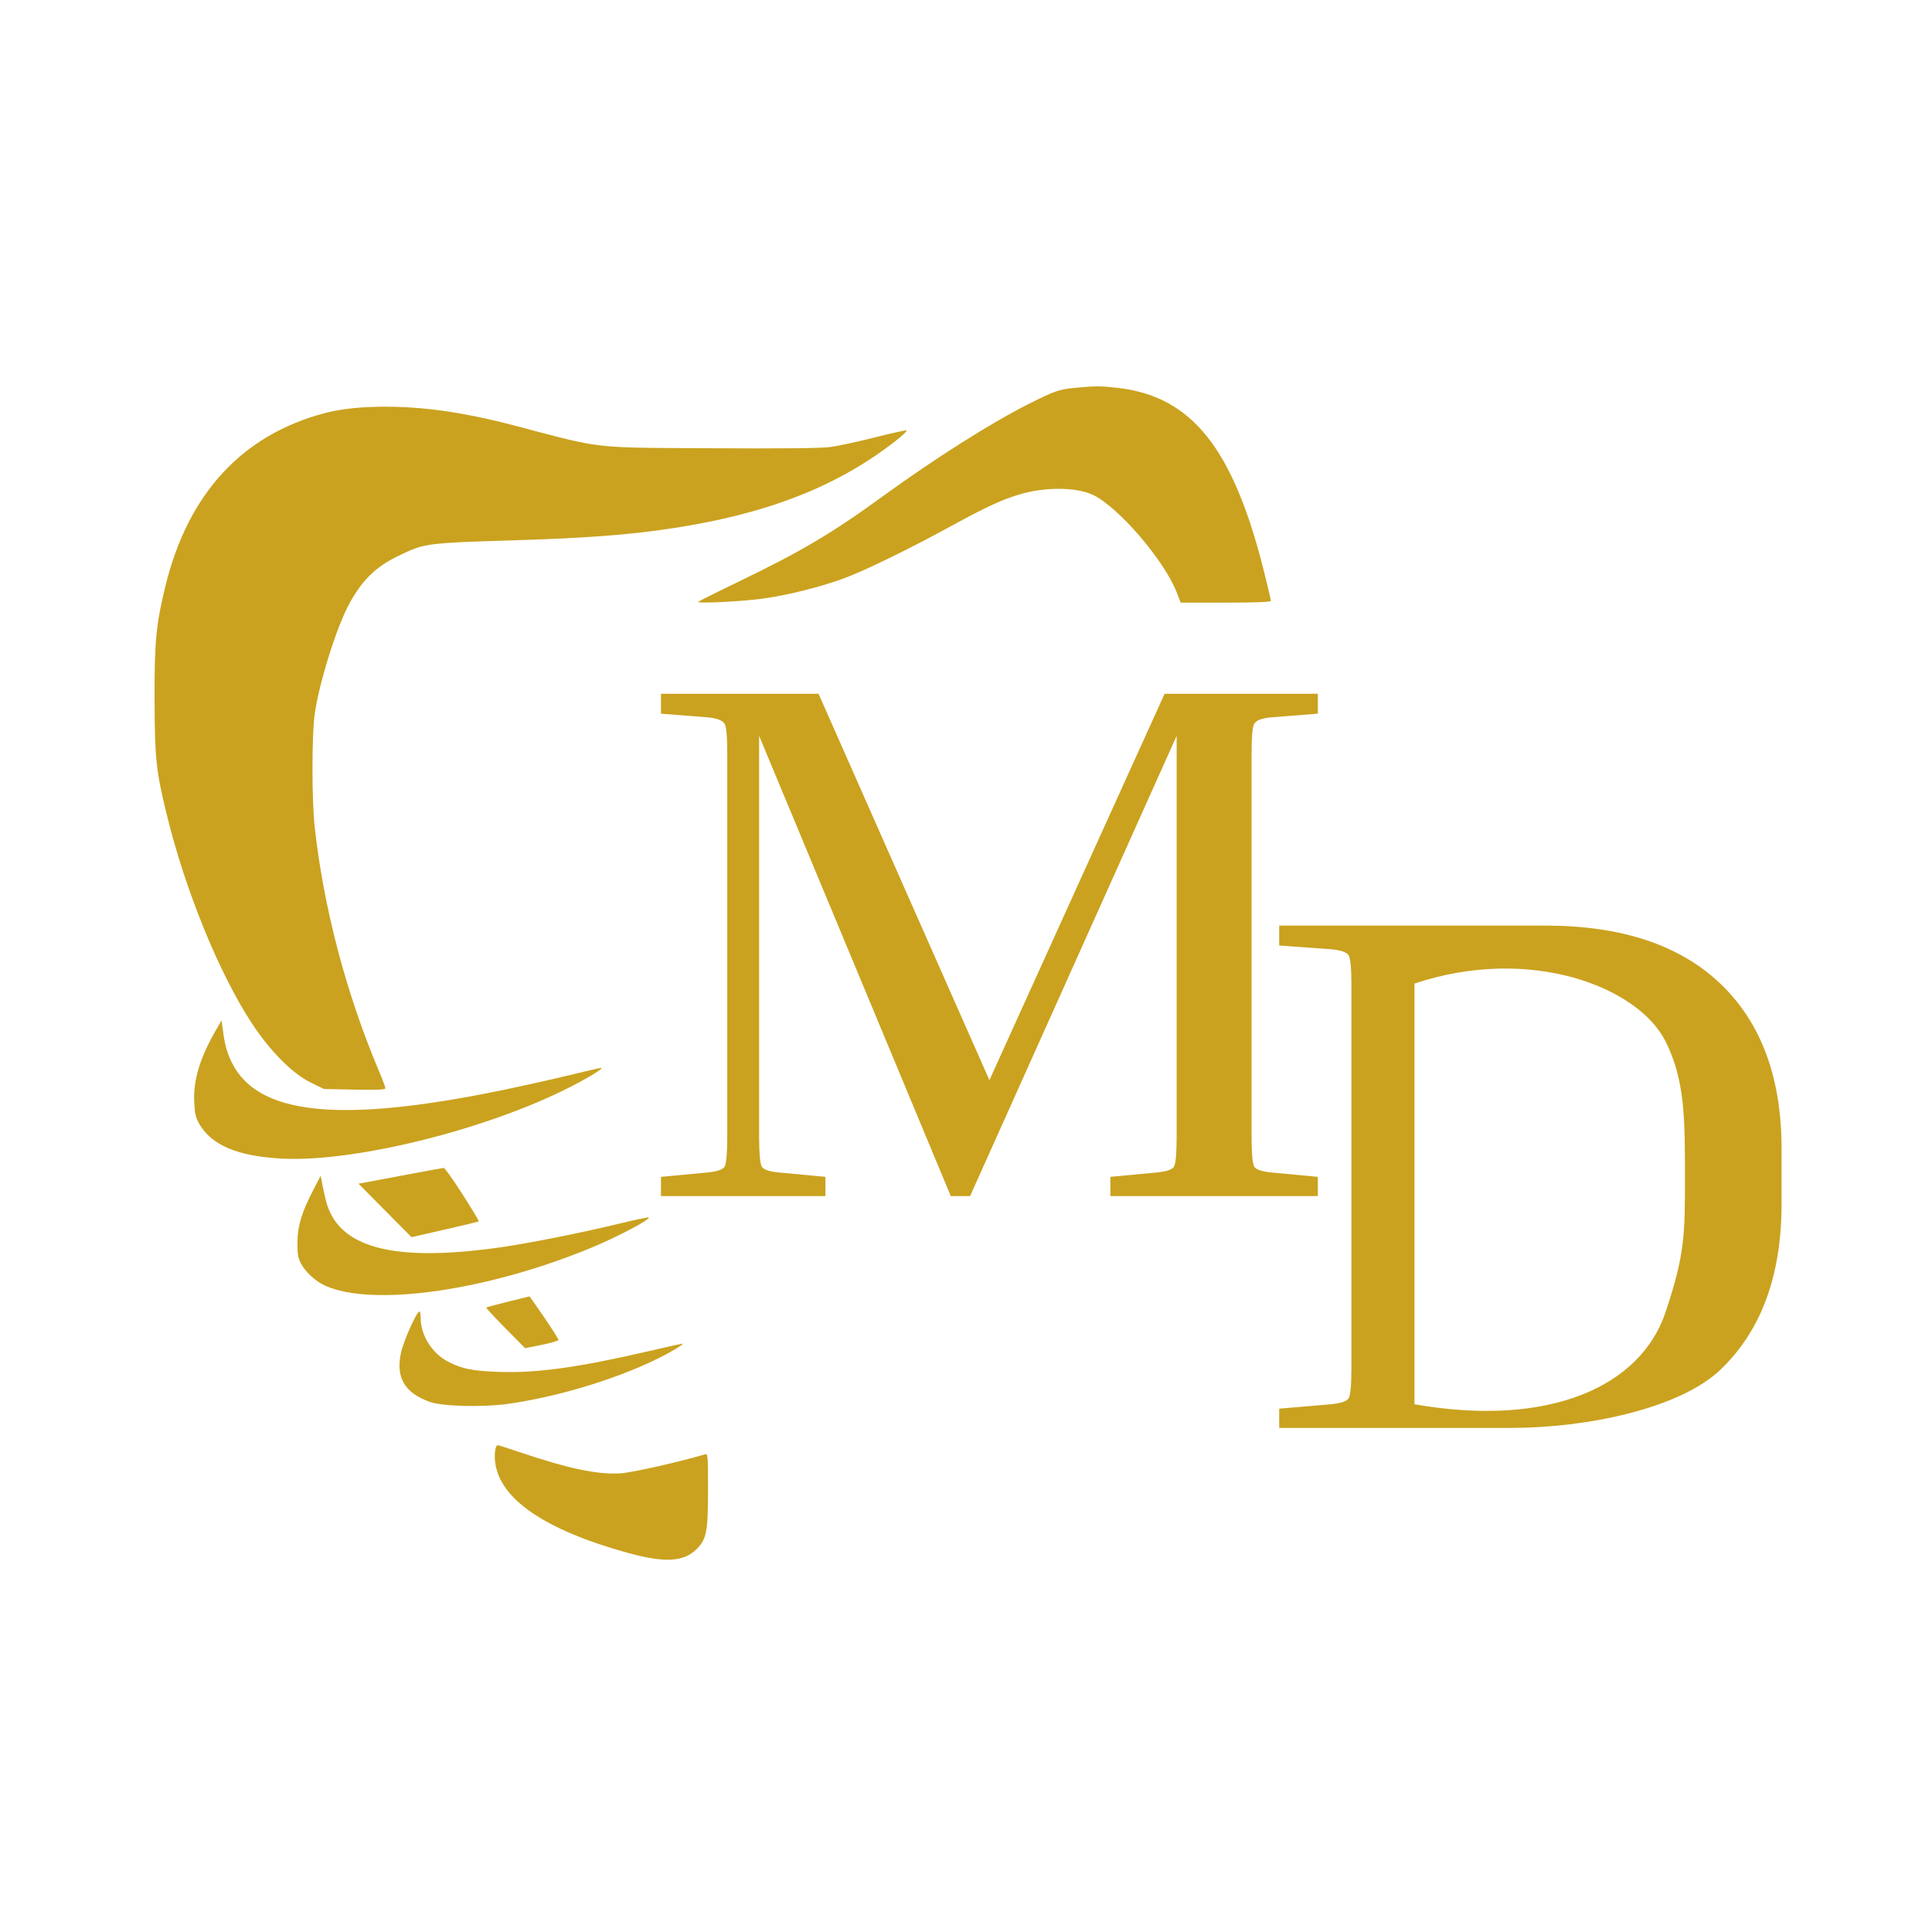
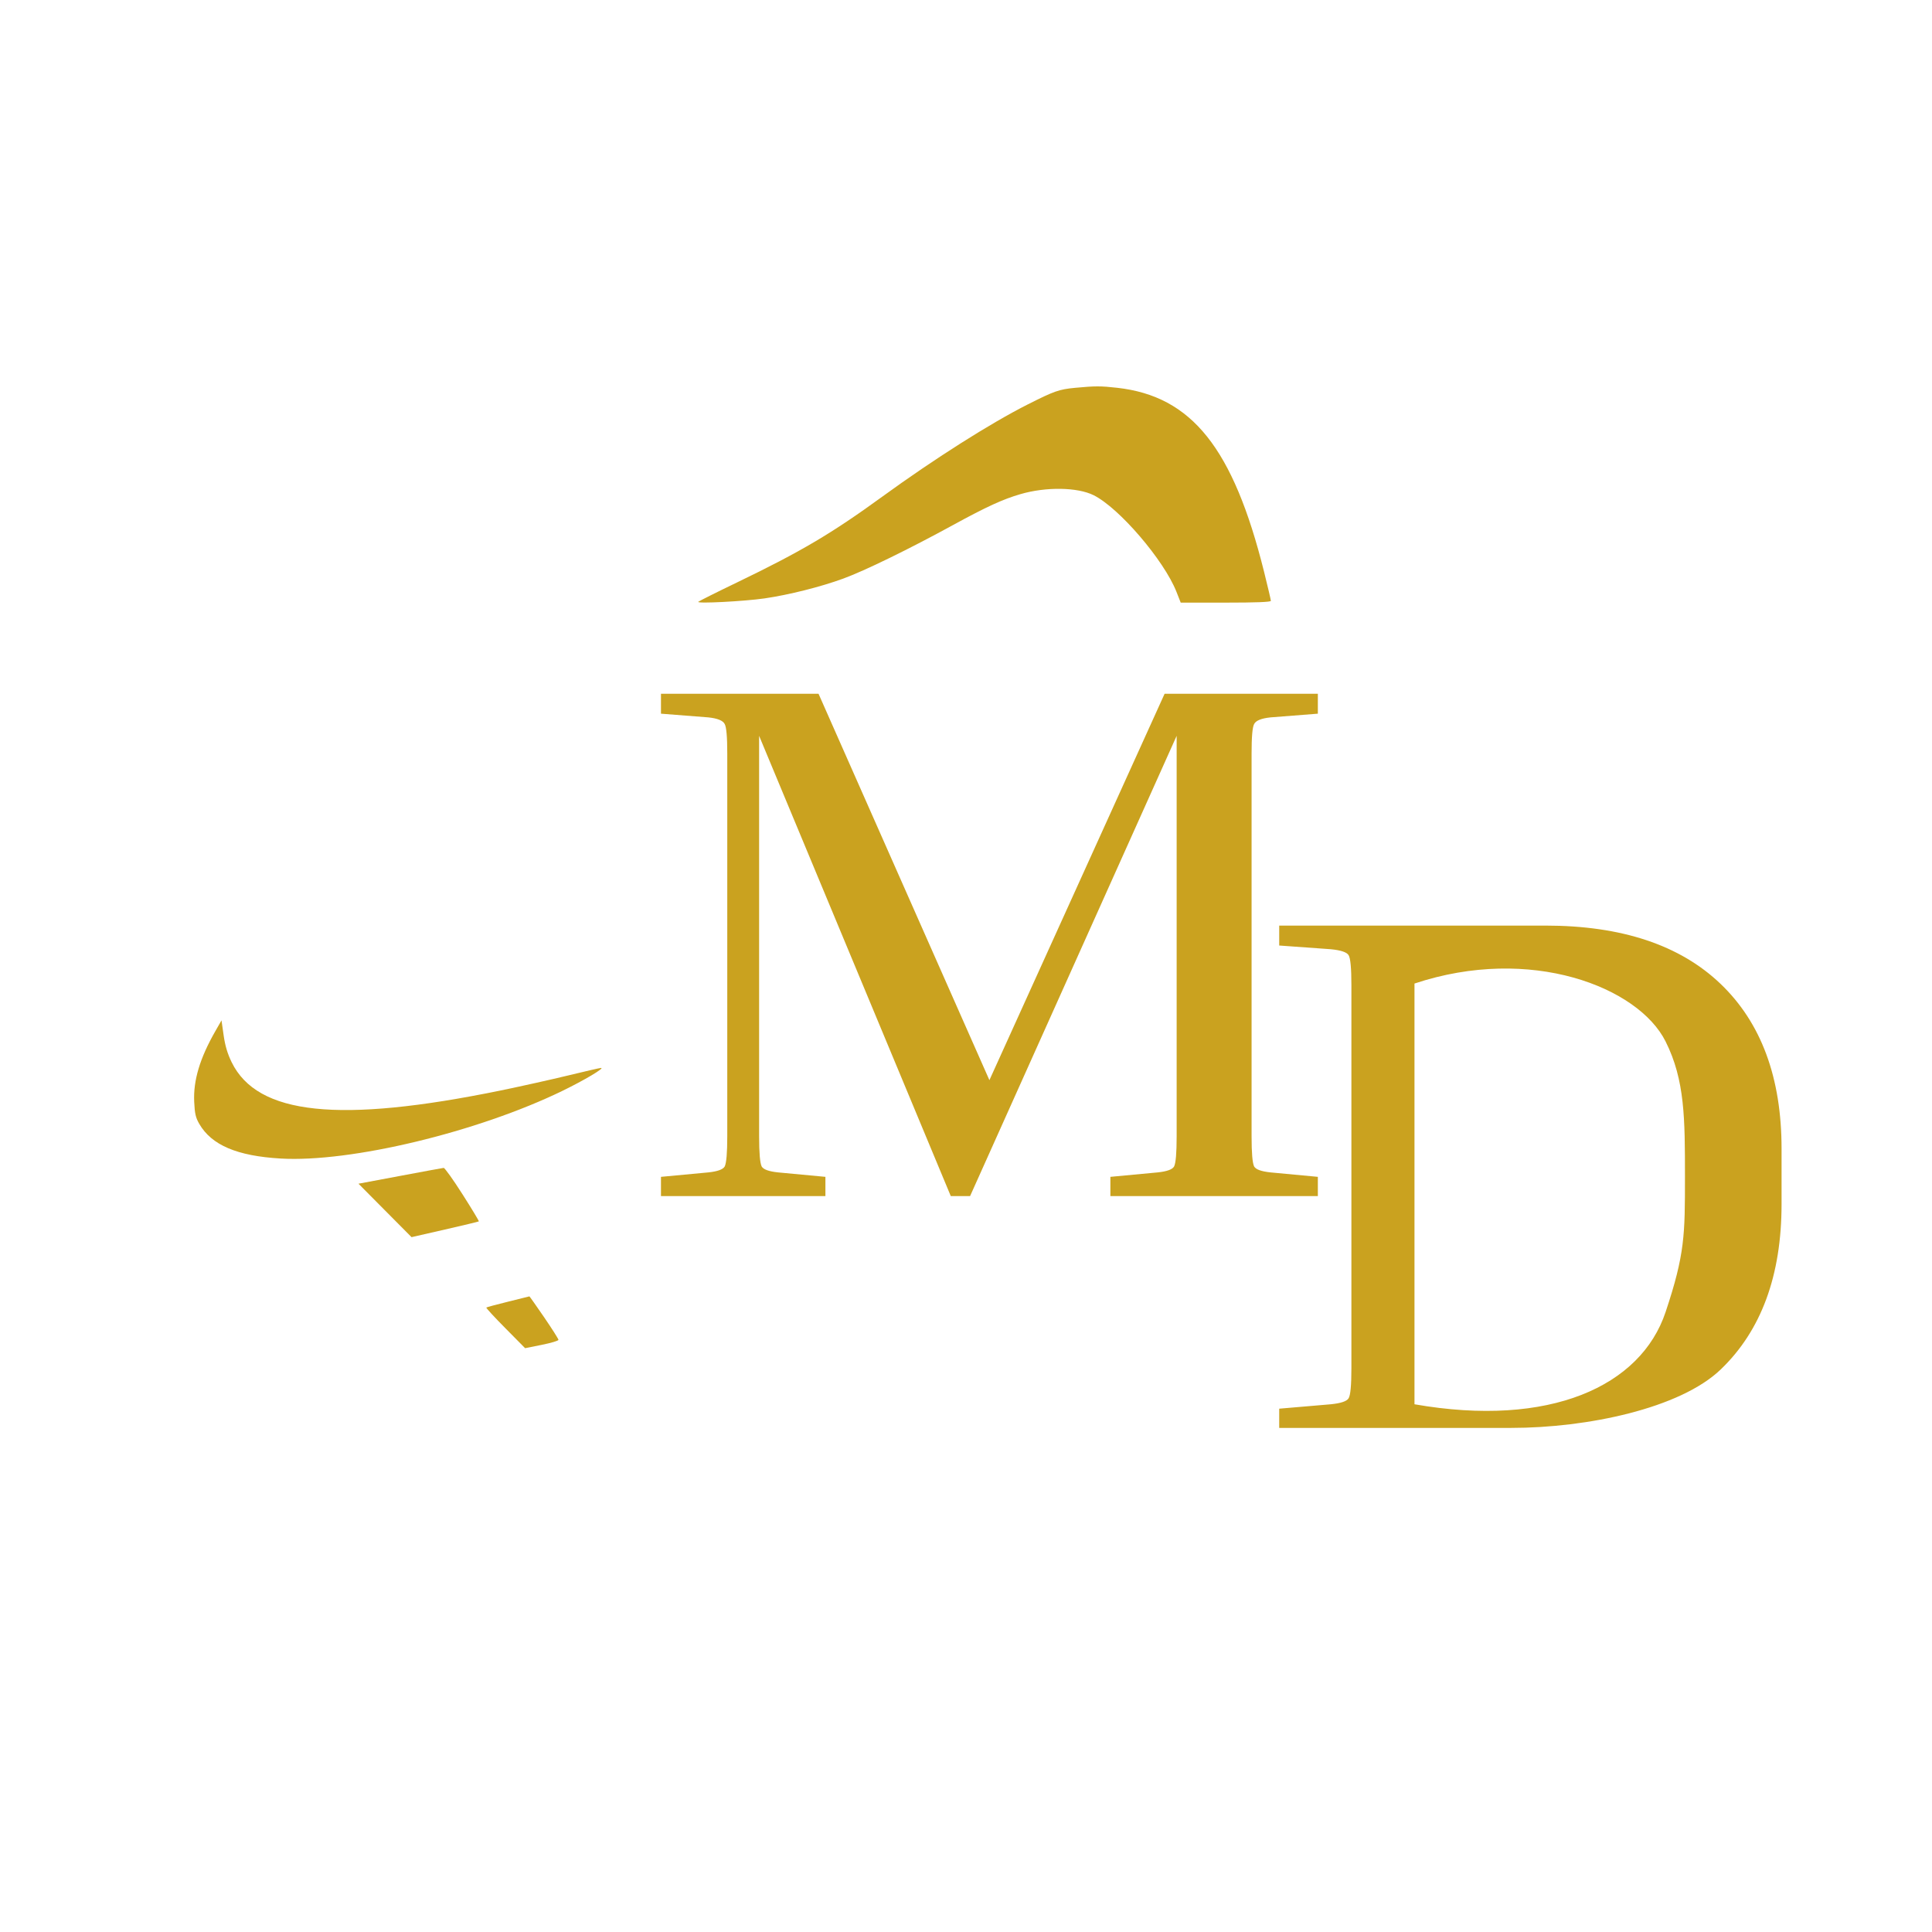
<svg xmlns="http://www.w3.org/2000/svg" width="60" height="60" viewBox="0 0 60 60" fill="none">
  <path d="M34.694 12.043C37.011 12.303 38.297 13.913 39.256 17.754C39.373 18.222 39.468 18.63 39.468 18.66C39.468 18.697 39.007 18.715 38.068 18.715H36.668L36.537 18.382C36.15 17.399 34.755 15.772 33.963 15.379C33.46 15.129 32.486 15.114 31.694 15.345C31.148 15.503 30.635 15.738 29.606 16.301C28.23 17.054 26.855 17.725 26.188 17.969C25.486 18.226 24.5 18.474 23.743 18.584C23.115 18.675 21.628 18.752 21.685 18.69C21.705 18.669 22.245 18.398 22.885 18.09C24.871 17.132 25.82 16.572 27.389 15.432C29.012 14.252 30.755 13.147 31.919 12.559C32.744 12.143 32.889 12.092 33.389 12.044C34.01 11.986 34.178 11.985 34.694 12.043Z" fill="#CAA21F" />
-   <path d="M13.049 12.677C13.896 12.748 14.903 12.933 15.935 13.205C17.193 13.536 17.802 13.71 18.42 13.803C19.199 13.92 19.993 13.909 22.118 13.921C24.295 13.934 25.496 13.921 25.789 13.882C26.029 13.85 26.646 13.716 27.161 13.586C27.677 13.455 28.123 13.357 28.154 13.367C28.184 13.377 28.024 13.53 27.799 13.705C25.89 15.19 23.586 16.051 20.37 16.479C19.291 16.623 17.976 16.716 16.25 16.77L16.136 16.773C13.901 16.843 13.367 16.86 12.882 17.037C12.729 17.092 12.582 17.163 12.388 17.256L12.357 17.271C11.665 17.605 11.235 18.028 10.838 18.768C10.443 19.503 9.907 21.221 9.772 22.183C9.683 22.817 9.682 24.84 9.77 25.65C10.043 28.163 10.745 30.839 11.765 33.253C11.877 33.519 11.969 33.764 11.969 33.797C11.969 33.842 11.715 33.853 11.014 33.839L10.059 33.82L9.644 33.616C9.068 33.331 8.382 32.637 7.805 31.754C6.803 30.222 5.759 27.661 5.187 25.333C4.846 23.943 4.806 23.568 4.8 21.736C4.795 19.929 4.846 19.392 5.138 18.198C5.842 15.323 7.525 13.501 10.098 12.826C10.832 12.634 11.901 12.579 13.049 12.677Z" fill="#CAA21F" />
  <path d="M7.194 32.988C7.996 34.627 10.53 34.894 15.544 33.867C16.175 33.737 17.123 33.526 17.65 33.398C18.178 33.269 18.636 33.164 18.668 33.165C18.784 33.168 18.14 33.55 17.474 33.874C14.834 35.158 10.883 36.108 8.712 35.979C7.363 35.9 6.573 35.563 6.191 34.907C6.077 34.712 6.048 34.587 6.031 34.218C6 33.553 6.207 32.862 6.69 32.019L6.879 31.689L6.945 32.151C6.991 32.476 7.065 32.723 7.194 32.988Z" fill="#CAA21F" />
-   <path d="M10.123 37.288C10.492 38.762 12.224 39.217 15.596 38.729C16.488 38.599 18.063 38.284 19.245 37.998C19.729 37.882 20.135 37.795 20.146 37.807C20.208 37.869 19.164 38.42 18.346 38.757C15.112 40.089 11.587 40.591 10.106 39.931C9.805 39.797 9.487 39.507 9.345 39.236C9.255 39.064 9.234 38.936 9.237 38.576C9.242 38.066 9.375 37.632 9.744 36.927L9.96 36.513L10.002 36.743C10.025 36.87 10.08 37.115 10.123 37.288Z" fill="#CAA21F" />
  <path d="M14.363 37.089C14.652 37.542 14.88 37.921 14.871 37.931C14.861 37.94 14.387 38.054 13.818 38.184L12.781 38.421L11.957 37.591L11.133 36.761L12.425 36.519C13.136 36.385 13.744 36.273 13.778 36.27C13.811 36.267 14.074 36.635 14.363 37.089Z" fill="#CAA21F" />
-   <path d="M13.065 40.934C13.065 41.47 13.421 42.035 13.92 42.29C14.355 42.513 14.665 42.575 15.491 42.605C16.667 42.648 17.963 42.468 20.147 41.961C20.698 41.833 21.168 41.728 21.189 41.728C21.284 41.728 20.785 42.023 20.299 42.255C19.003 42.872 17.258 43.39 15.765 43.6C14.997 43.709 13.735 43.676 13.352 43.539C12.557 43.253 12.282 42.777 12.457 41.994C12.54 41.627 12.942 40.73 13.024 40.73C13.047 40.73 13.065 40.822 13.065 40.934Z" fill="#CAA21F" />
  <path d="M16.898 40.908C17.143 41.267 17.344 41.583 17.344 41.61C17.344 41.638 17.111 41.708 16.826 41.765L16.308 41.869L15.694 41.248C15.356 40.907 15.09 40.619 15.103 40.607C15.116 40.595 15.42 40.513 15.778 40.425C16.137 40.336 16.435 40.262 16.441 40.26C16.447 40.258 16.652 40.55 16.898 40.908Z" fill="#CAA21F" />
-   <path d="M16.117 45.091C17.661 45.613 18.572 45.804 19.285 45.754C19.65 45.729 21.162 45.387 21.897 45.164C21.982 45.138 21.988 45.214 21.988 46.26C21.988 47.564 21.944 47.797 21.639 48.104C21.234 48.512 20.64 48.543 19.472 48.219C16.912 47.508 15.511 46.546 15.377 45.406C15.346 45.142 15.385 44.881 15.456 44.881C15.478 44.881 15.776 44.975 16.117 45.091Z" fill="#CAA21F" />
  <path fill-rule="evenodd" clip-rule="evenodd" d="M39.727 29.364V28.745H47.993C50.36 28.745 52.175 29.349 53.436 30.557C54.697 31.765 55.328 33.471 55.328 35.673V37.393C55.328 39.611 54.697 41.324 53.436 42.532C52.175 43.74 49.295 44.345 46.928 44.345H39.727V43.748L41.328 43.611C41.639 43.58 41.823 43.519 41.881 43.427C41.94 43.335 41.969 43.022 41.969 42.486V30.603C41.969 30.068 41.94 29.754 41.881 29.662C41.823 29.57 41.639 29.509 41.328 29.479L39.727 29.364ZM43.928 43.611V30.545C47.528 29.345 50.879 30.648 51.727 32.345C52.328 33.545 52.328 34.745 52.328 36.545C52.328 38.345 52.328 38.945 51.727 40.745C50.958 43.054 48.127 44.345 43.928 43.611Z" fill="#CAA21F" />
  <path d="M40.927 36.548V37.145H34.484V36.548L35.954 36.41C36.239 36.38 36.409 36.319 36.462 36.227C36.516 36.12 36.542 35.806 36.542 35.286V22.852L30.127 37.145H29.527L23.575 22.852L23.575 35.286C23.575 35.806 23.602 36.12 23.655 36.227C23.709 36.319 23.878 36.38 24.163 36.41L25.634 36.548V37.145H20.527V36.548L21.998 36.41C22.283 36.38 22.452 36.319 22.506 36.227C22.559 36.12 22.586 35.806 22.586 35.286L22.586 23.403C22.586 22.883 22.559 22.577 22.506 22.485C22.452 22.378 22.283 22.309 21.998 22.279L20.527 22.164V21.545H25.42L30.727 33.545L36.168 21.545H40.927V22.164L39.457 22.279C39.172 22.309 39.002 22.378 38.949 22.485C38.895 22.577 38.869 22.883 38.869 23.403V35.286C38.869 35.806 38.895 36.12 38.949 36.227C39.002 36.319 39.172 36.38 39.457 36.41L40.927 36.548Z" fill="#CAA21F" />
</svg>